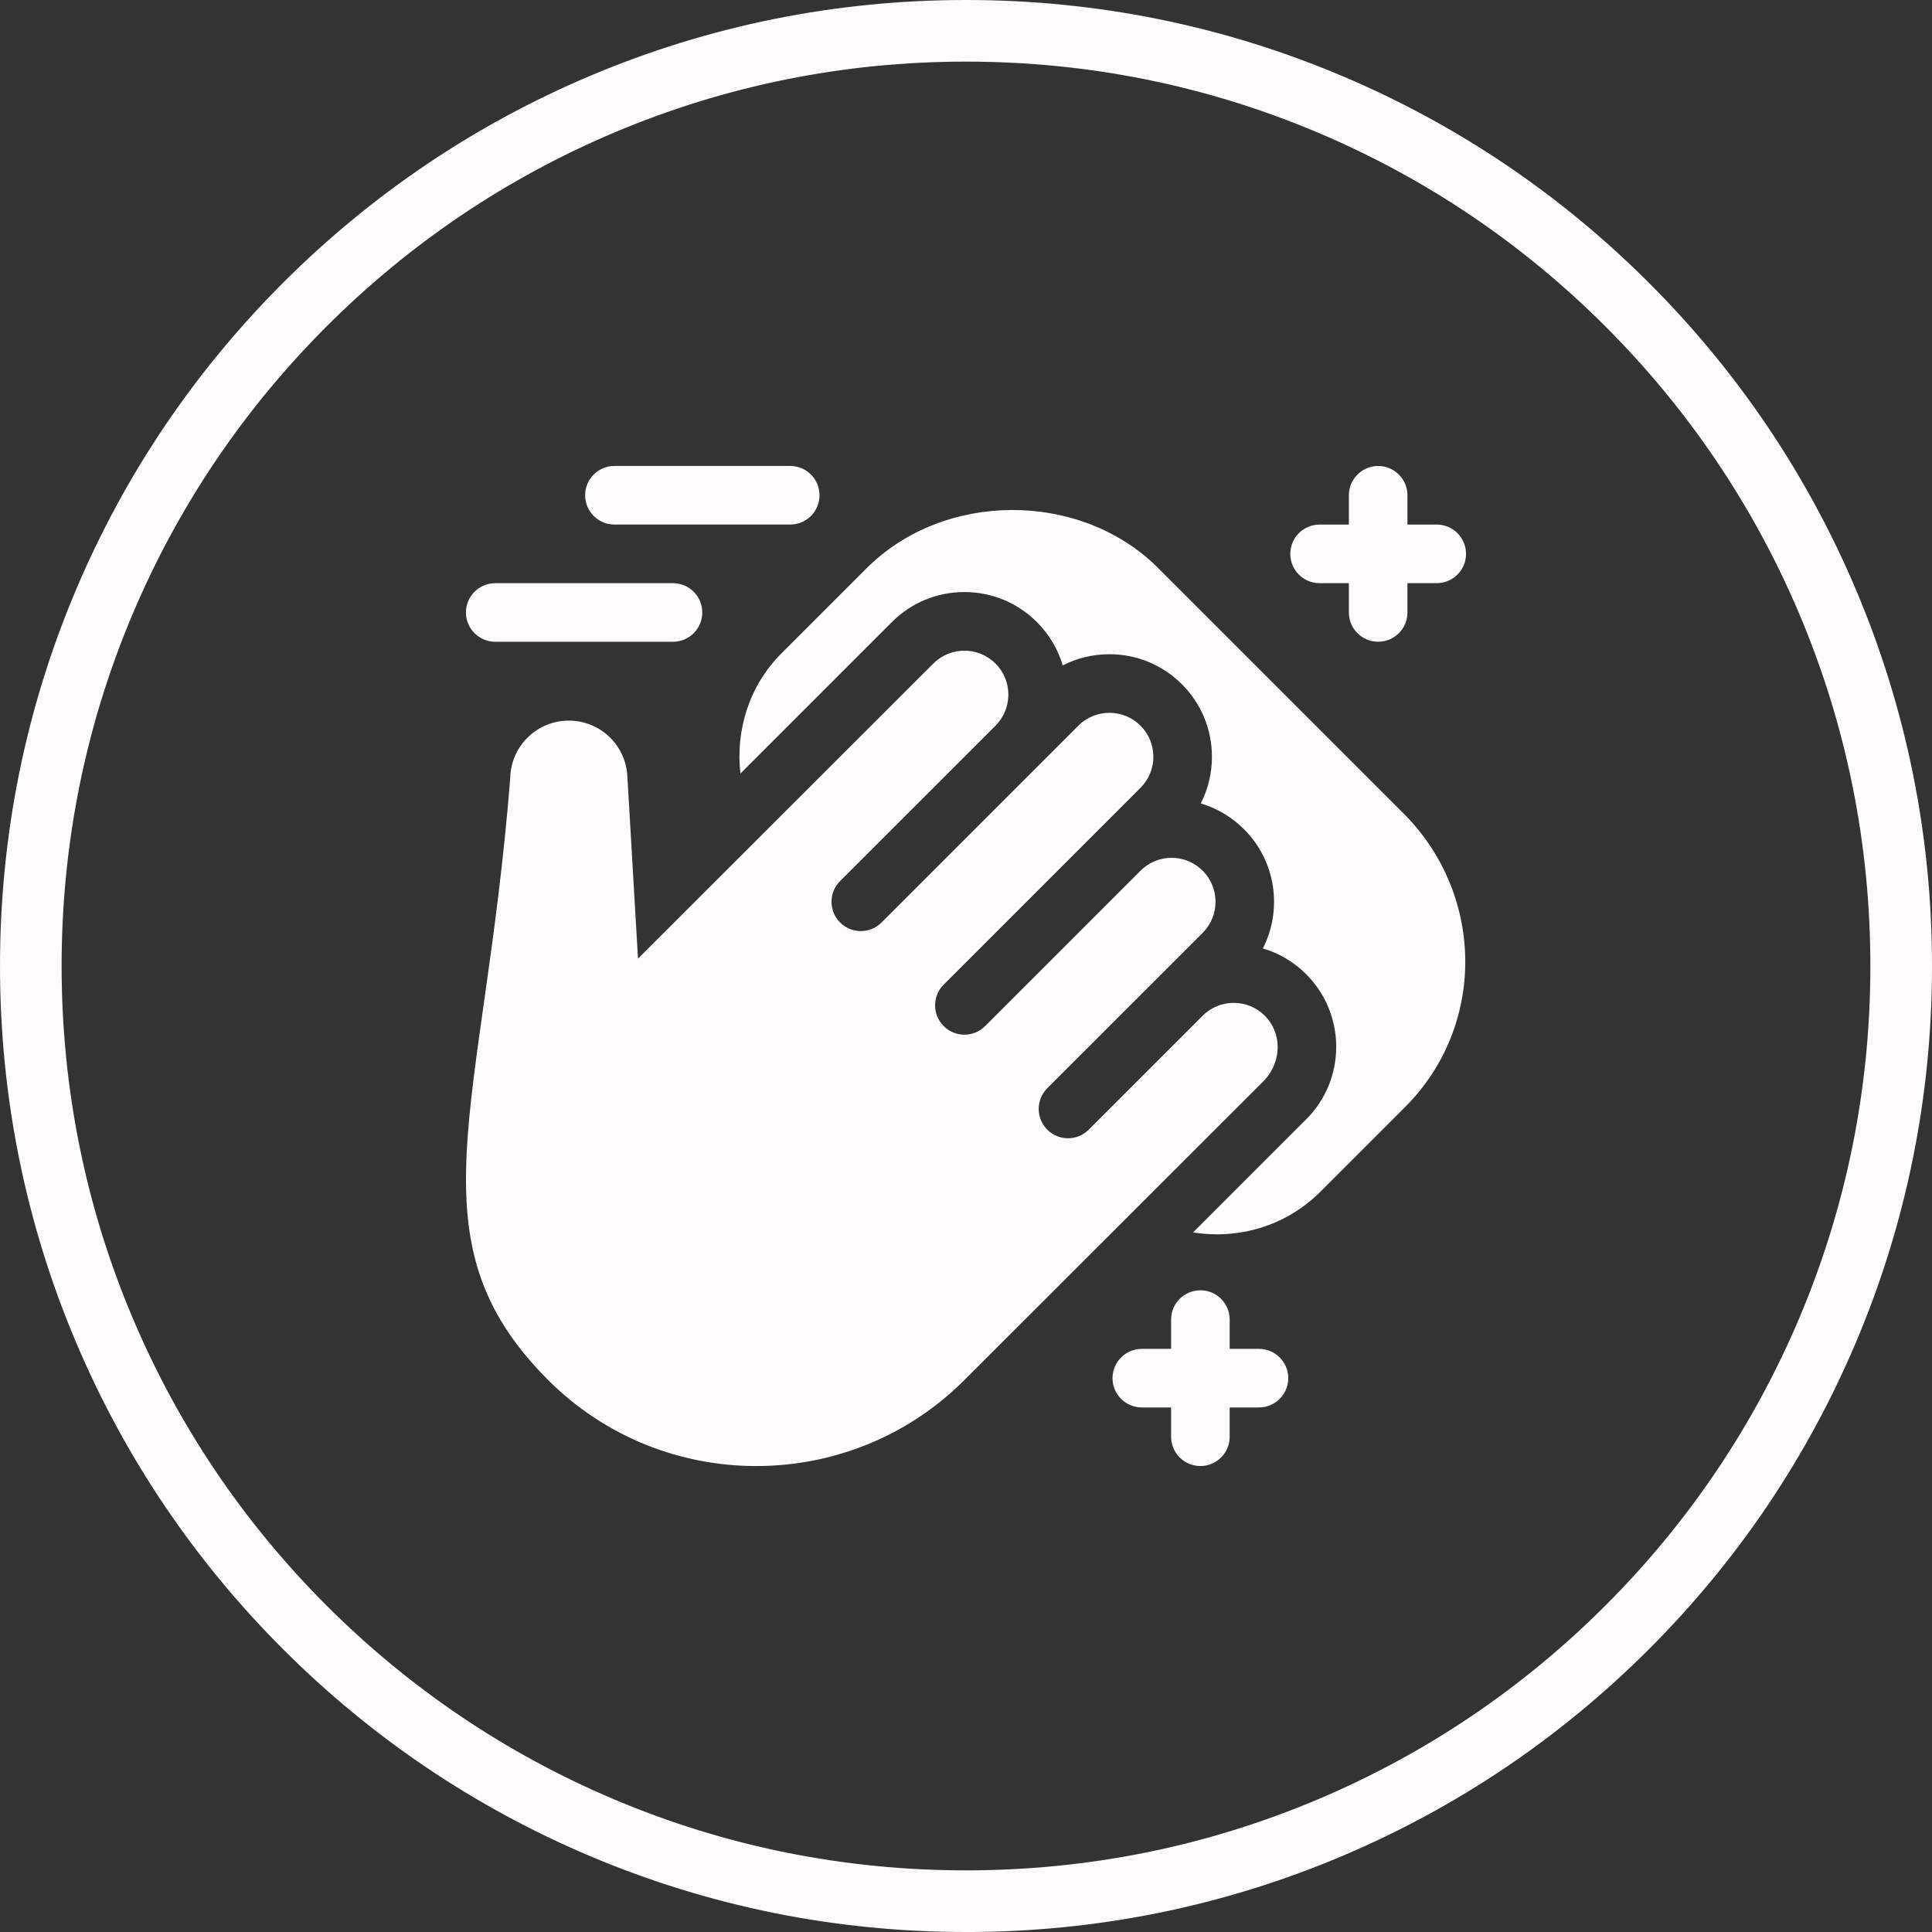
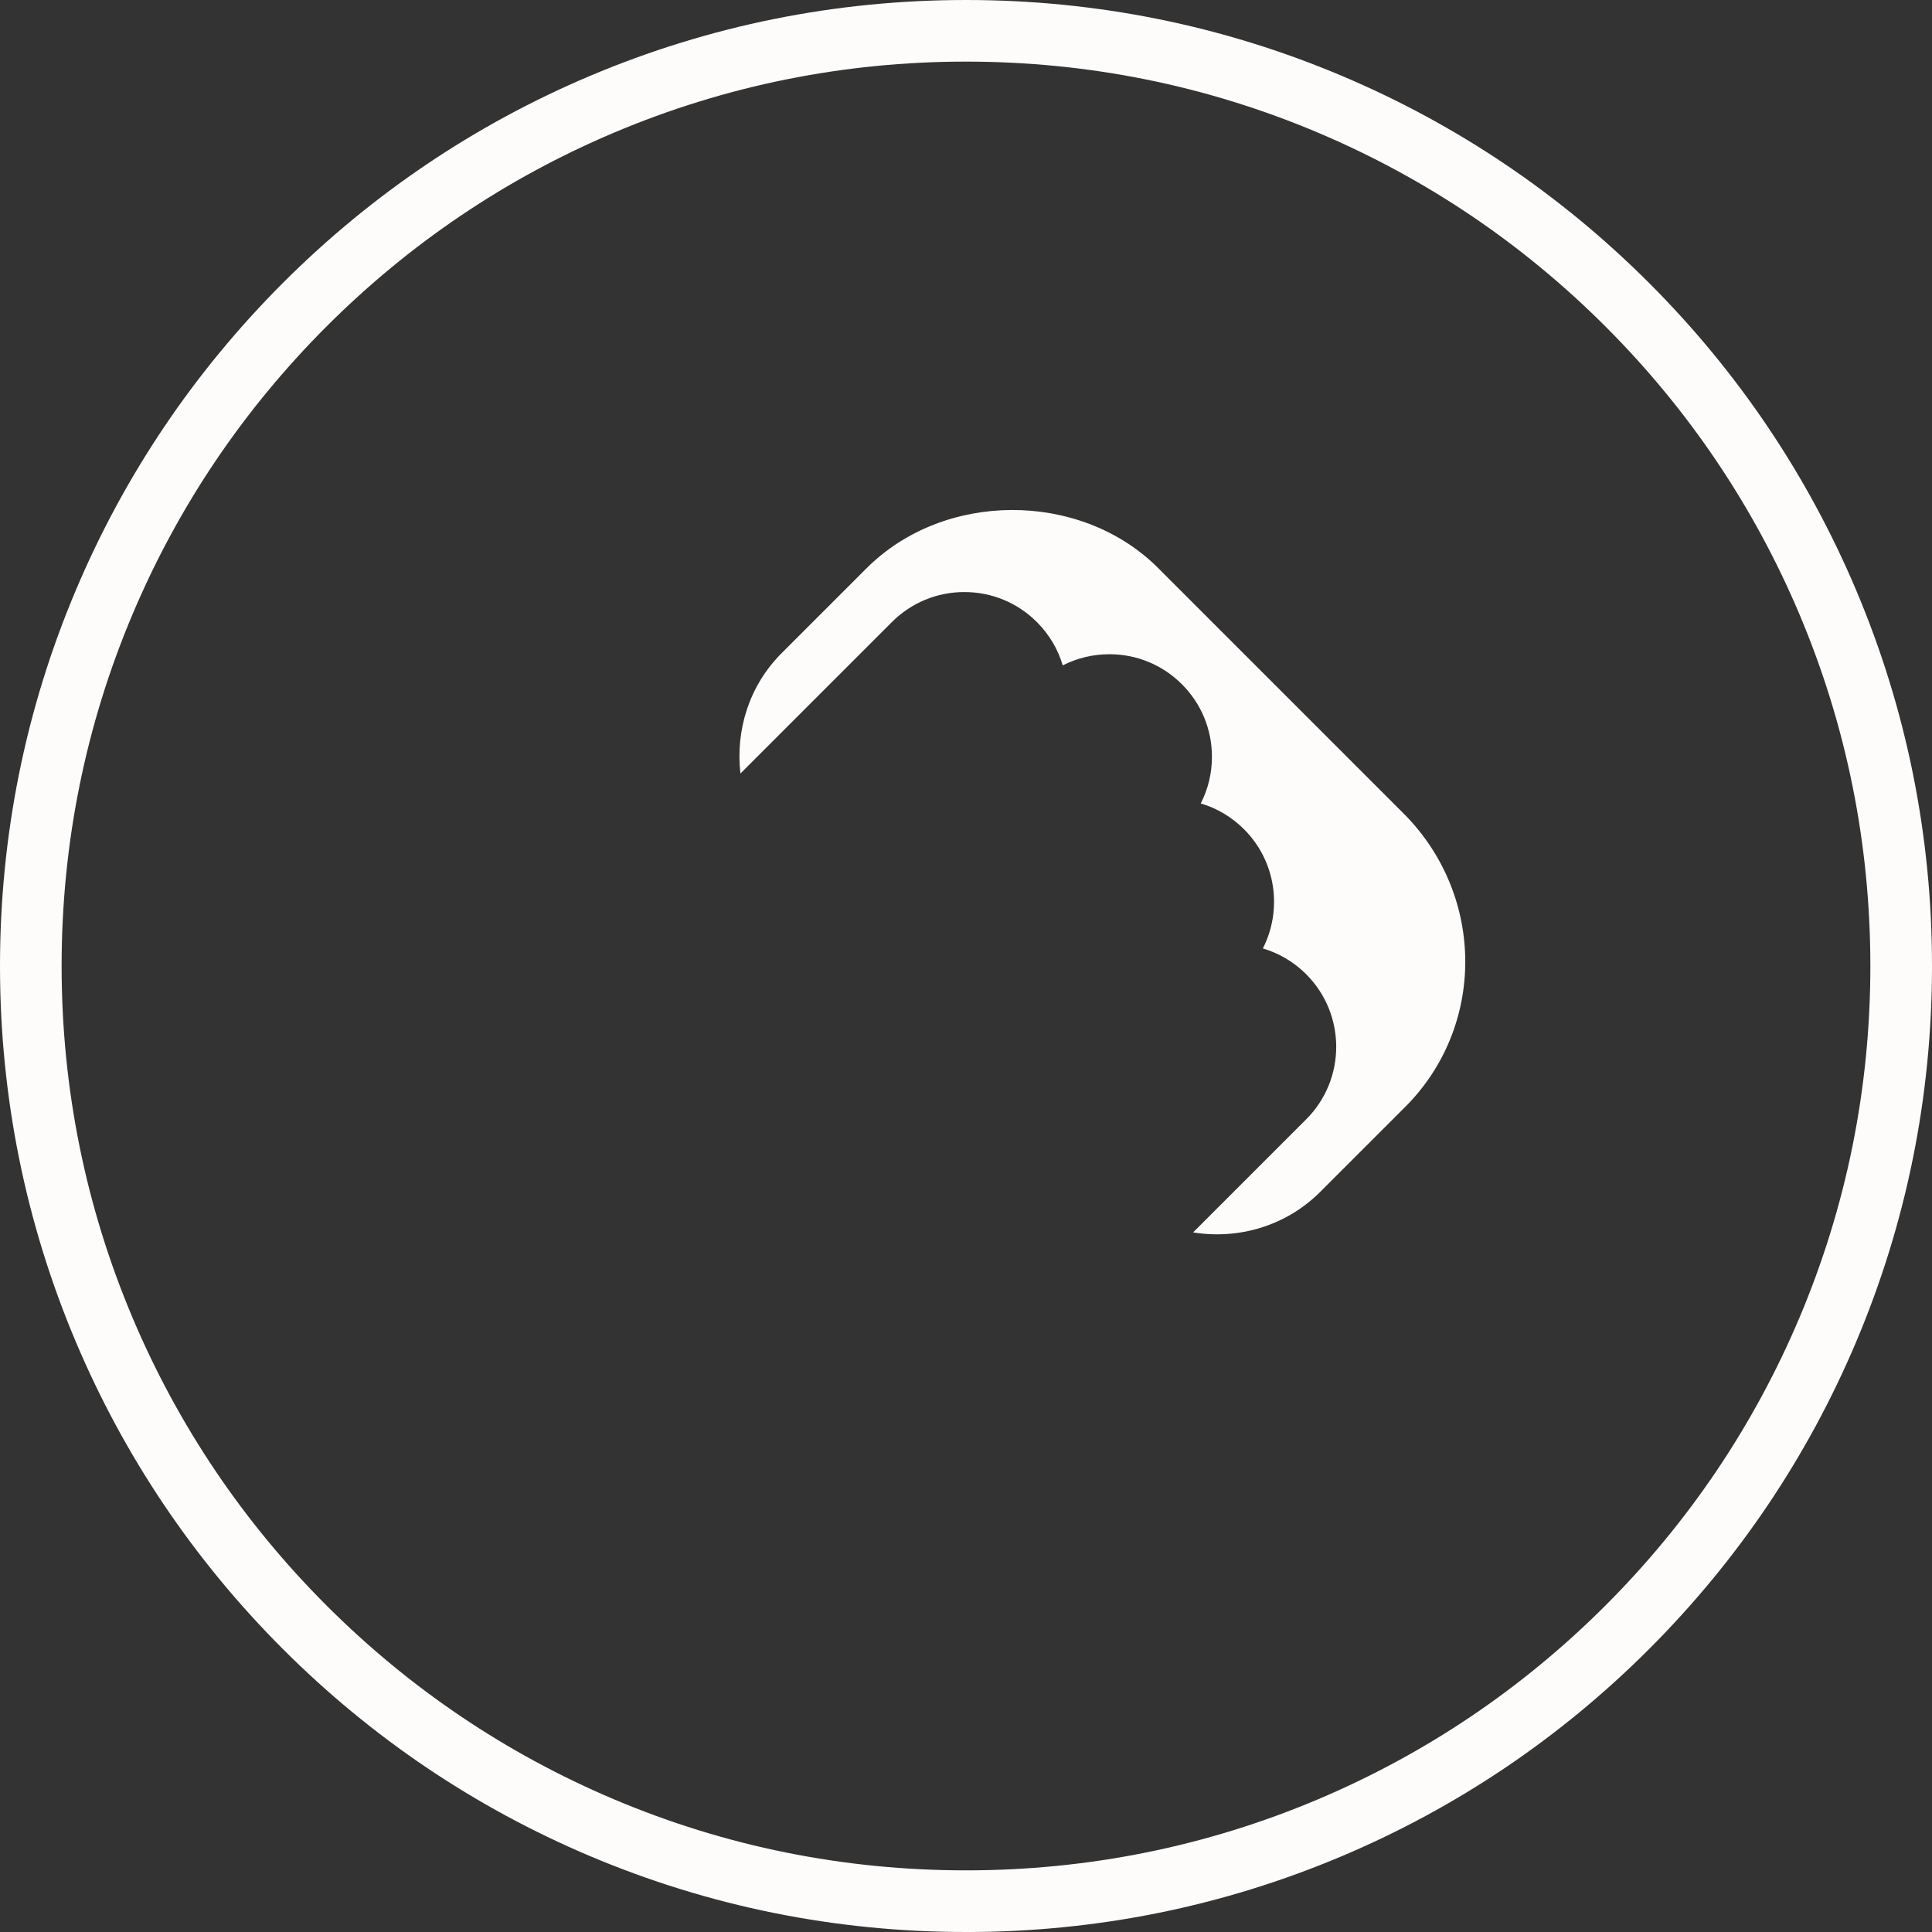
<svg xmlns="http://www.w3.org/2000/svg" id="Layer_2" viewBox="0 0 815.23 815.24">
  <rect x="0" y="0" width="815.23" height="815.24" fill="#333333" stroke="none" />
  <defs>
    <style>.cls-1{fill:#fefcfa;}</style>
  </defs>
  <g id="Layer_2-2">
    <path class="cls-1" d="M407.61,815.23c-55.02,0-108.4-10.78-158.67-32.04-48.54-20.53-92.13-49.92-129.56-87.35s-66.82-81.02-87.35-129.56C10.78,516.02,0,462.63,0,407.61s10.78-108.4,32.04-158.67c20.53-48.54,49.92-92.13,87.35-129.56,37.43-37.43,81.02-66.82,129.56-87.35C299.21,10.78,352.59,0,407.61,0s108.4,10.78,158.67,32.04c48.54,20.53,92.13,49.92,129.56,87.35,37.43,37.43,66.82,81.02,87.35,129.56,21.26,50.26,32.04,103.64,32.04,158.67s-10.78,108.4-32.04,158.67c-20.53,48.54-49.92,92.13-87.35,129.56s-81.02,66.82-129.56,87.35c-50.26,21.26-103.64,32.04-158.67,32.04h0ZM407.61,26c-51.52,0-101.5,10.09-148.54,29.98-45.44,19.22-86.25,46.74-121.3,81.79s-62.57,75.86-81.79,121.3c-19.9,47.04-29.98,97.01-29.98,148.54s10.09,101.5,29.98,148.54c19.22,45.44,46.74,86.25,81.79,121.3s75.86,62.57,121.3,81.79c47.04,19.9,97.01,29.98,148.54,29.98s101.5-10.09,148.54-29.98c45.44-19.22,86.25-46.74,121.3-81.79s62.57-75.86,81.79-121.3c19.9-47.04,29.98-97.01,29.98-148.54s-10.09-101.5-29.98-148.54c-19.22-45.44-46.74-86.25-81.79-121.3s-75.86-62.57-121.3-81.79c-47.04-19.9-97.01-29.98-148.54-29.98Z" />
-     <path class="cls-1" d="M333.44,196.62h-74.18c-6.83,0-12.36,5.53-12.36,12.36s5.53,12.36,12.36,12.36h74.18c6.83,0,12.36-5.53,12.36-12.36s-5.53-12.36-12.36-12.36ZM196.61,258.44c0,6.83,5.53,12.36,12.36,12.36h75c6.83,0,12.36-5.53,12.36-12.36s-5.53-12.36-12.36-12.36h-75c-6.83,0-12.36,5.53-12.36,12.36ZM606.25,221.35h-12.36v-12.36c0-6.83-5.53-12.36-12.36-12.36s-12.36,5.53-12.36,12.36v12.36h-12.36c-6.83,0-12.36,5.53-12.36,12.36s5.53,12.36,12.36,12.36h12.36v12.36c0,6.83,5.53,12.36,12.36,12.36s12.36-5.53,12.36-12.36v-12.36h12.36c6.83,0,12.36-5.53,12.36-12.36s-5.53-12.36-12.36-12.36ZM518.88,593.89h12.36c6.83,0,12.36-5.53,12.36-12.36s-5.53-12.36-12.36-12.36h-12.36v-12.36c0-6.83-5.53-12.36-12.36-12.36s-12.36,5.53-12.36,12.36v12.36h-12.36c-6.83,0-12.36,5.53-12.36,12.36s5.53,12.36,12.36,12.36h12.36v12.36c0,6.83,5.53,12.36,12.36,12.36s12.36-5.53,12.36-12.36v-12.36ZM533.7,455.65c7.24-8.06,7.24-19.81,0-27.05-7.24-7.24-18.99-7.24-26.23,0l-48.08,48.08c-4.83,4.83-12.66,4.83-17.48,0s-4.83-12.66,0-17.49l65.57-65.56c7.24-7.24,7.24-18.99,0-26.23-7.24-7.24-18.99-7.24-26.23,0l-65.57,65.57c-4.83,4.83-12.66,4.83-17.48,0-4.83-4.83-4.83-12.66,0-17.49l83.05-83.05c7.24-7.24,7.24-18.98,0-26.22-7.24-7.24-18.99-7.24-26.23,0l-83.05,83.05c-4.83,4.83-12.66,4.83-17.48,0-4.83-4.83-4.83-12.66,0-17.48l65.57-65.56c7.24-7.24,7.24-18.99,0-26.23-7.24-7.24-18.99-7.24-26.23,0l-124.62,124.52-4.49-77.01c-.32-6.1-2.89-11.87-7.21-16.2-9.64-9.64-25.33-9.64-34.97,0-4.61,4.61-7.06,10.61-7.23,16.88-11.13,140.52-43.14,195.02,15.97,254.13,48.28,48.28,126.56,48.28,174.84.82l127.59-127.48Z" />
    <path class="cls-1" d="M592.91,467.12c33.83-33.83,33.84-88.58,0-123.21l-104.91-104.91c-32.67-31.87-89.71-31.87-122.38.82l-35.8,35.79c-13.85,13.85-19.46,32.69-17.39,50.79l63.9-63.9c8.17-8.17,19.04-12.68,30.59-12.68s22.43,4.5,30.61,12.68c5.18,5.18,8.89,11.43,10.9,18.27,6.03-3.08,12.74-4.71,19.69-4.71,11.55,0,22.41,4.49,30.58,12.65,8.19,8.19,12.69,19.05,12.69,30.61,0,6.97-1.63,13.68-4.72,19.7,6.85,2.02,13.1,5.72,18.28,10.91,13.58,13.57,16.23,34.01,7.93,50.27,6.83,2.02,13.1,5.71,18.28,10.89,16.89,16.88,16.89,44.35.01,61.21l-47.72,47.72c18.96,3.07,39.06-2.53,53.66-17.12l35.79-35.79Z" />
  </g>
</svg>